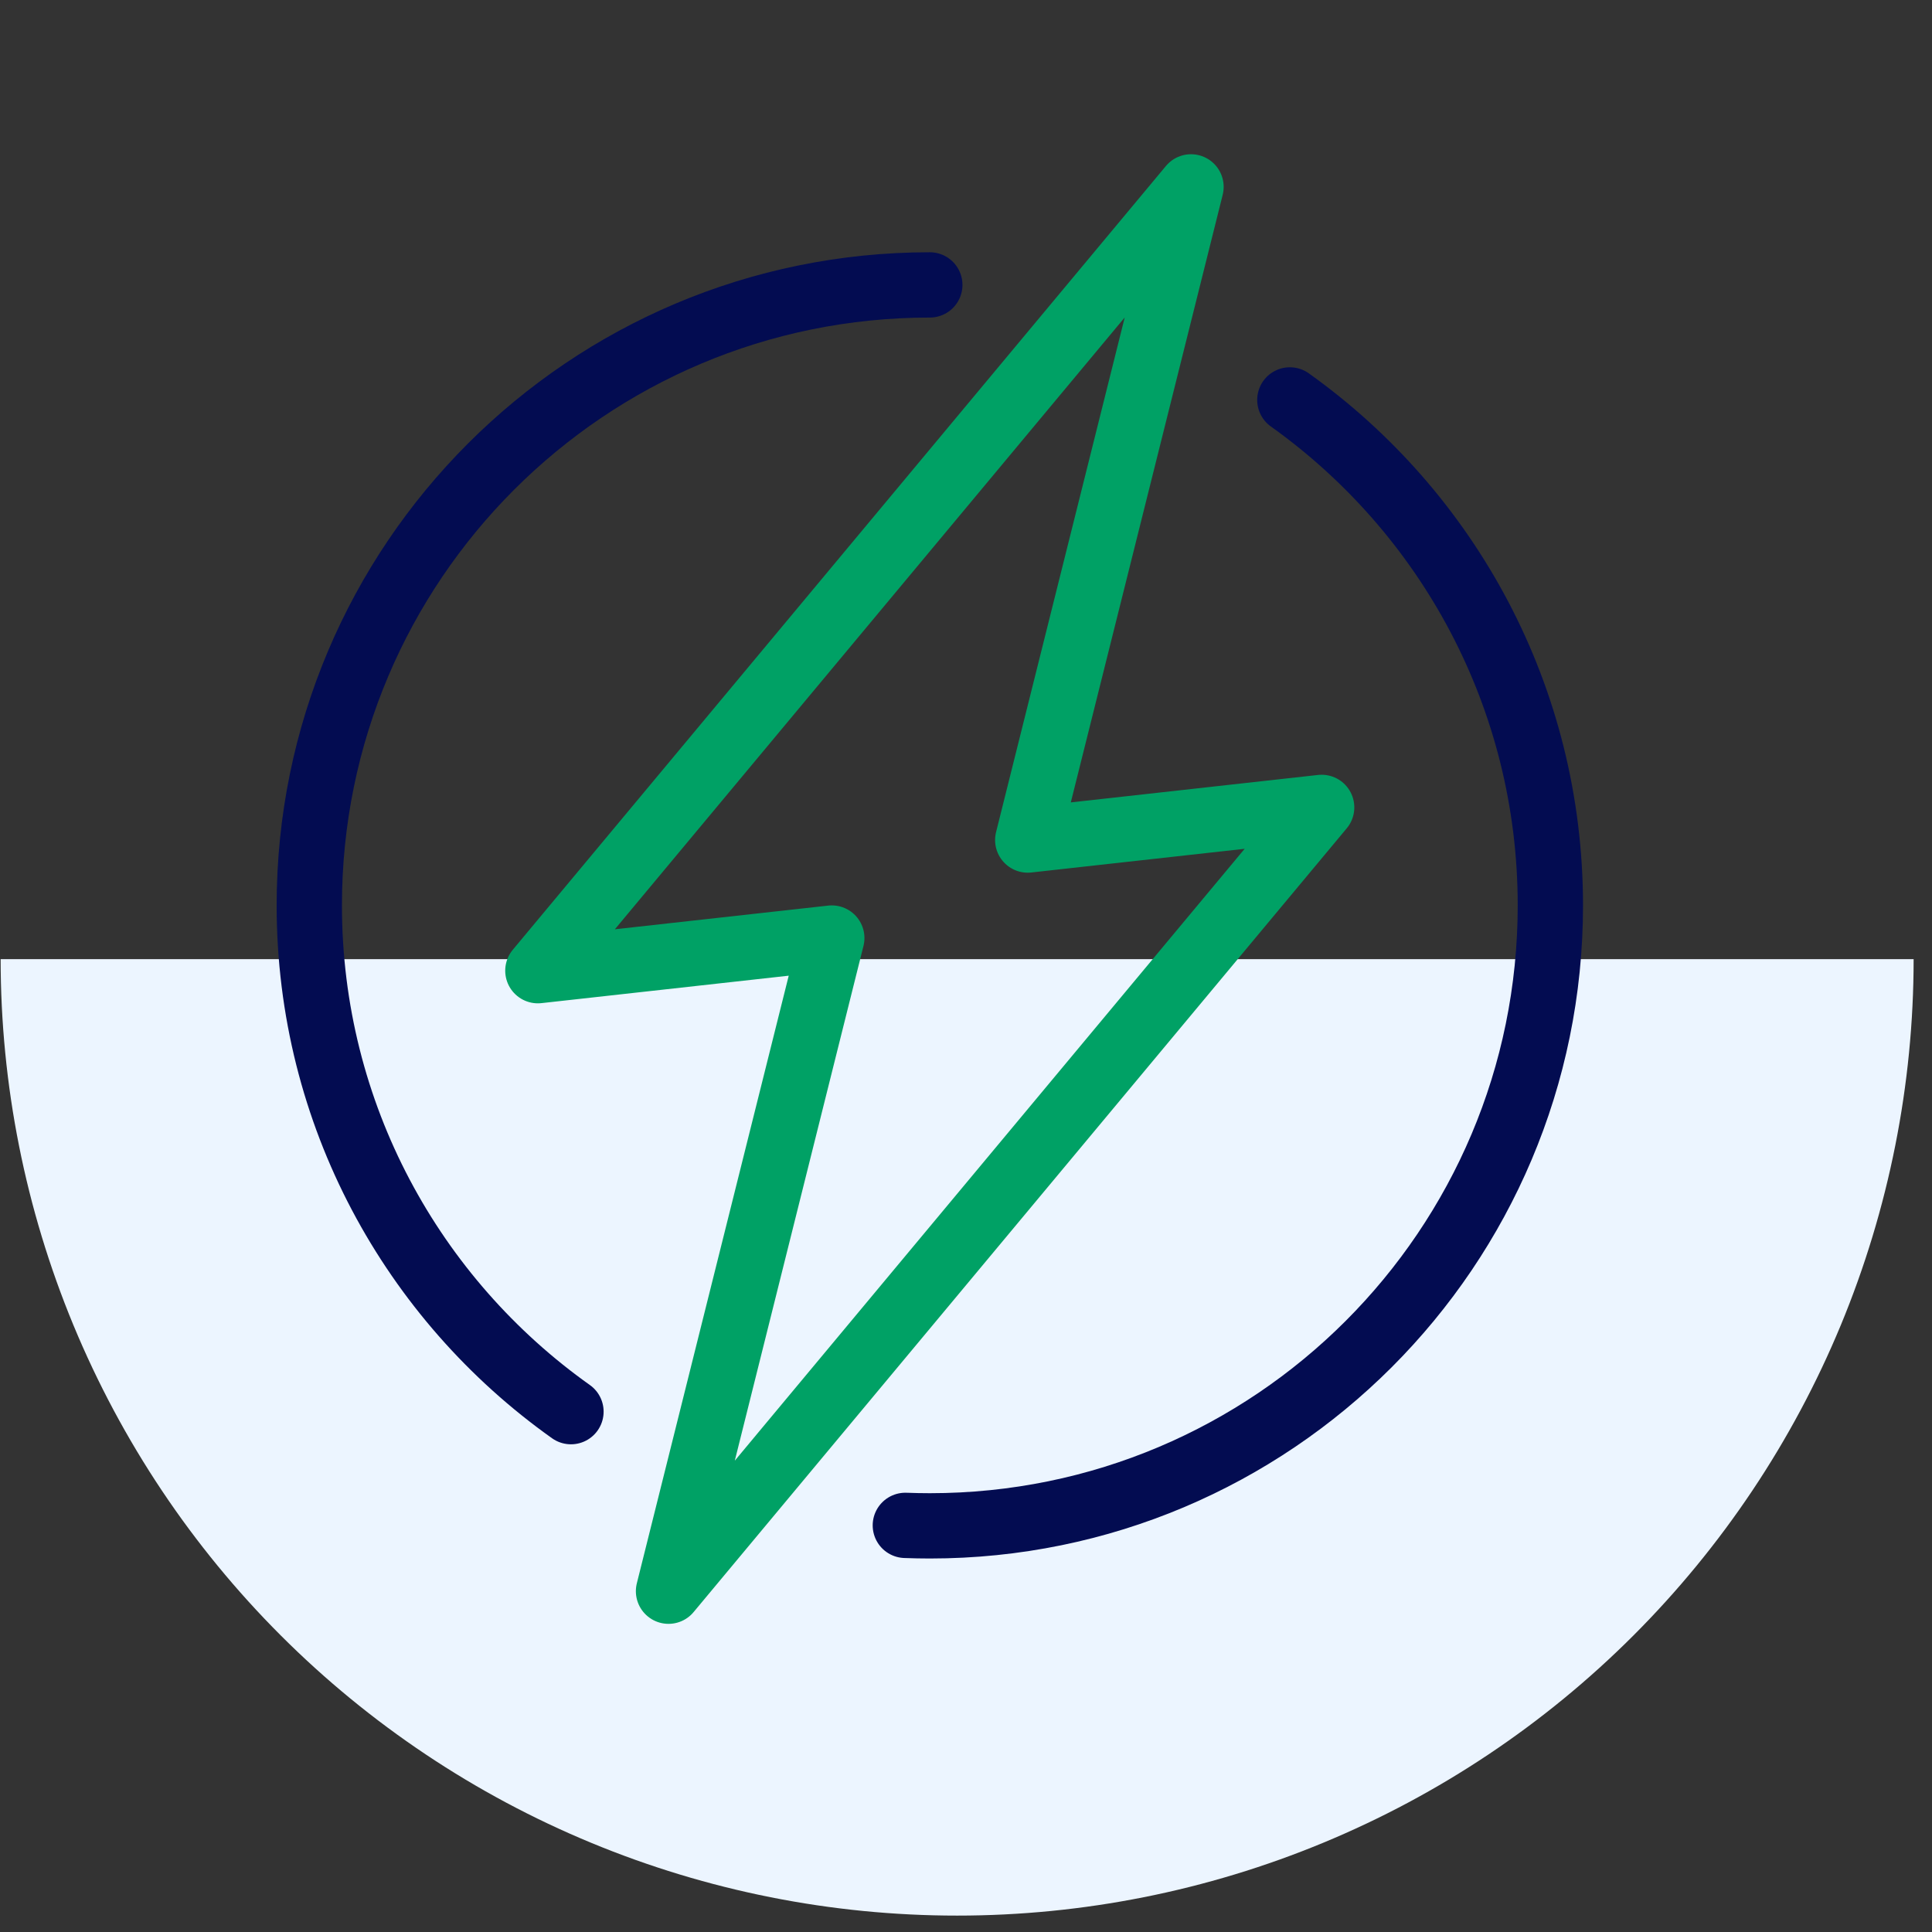
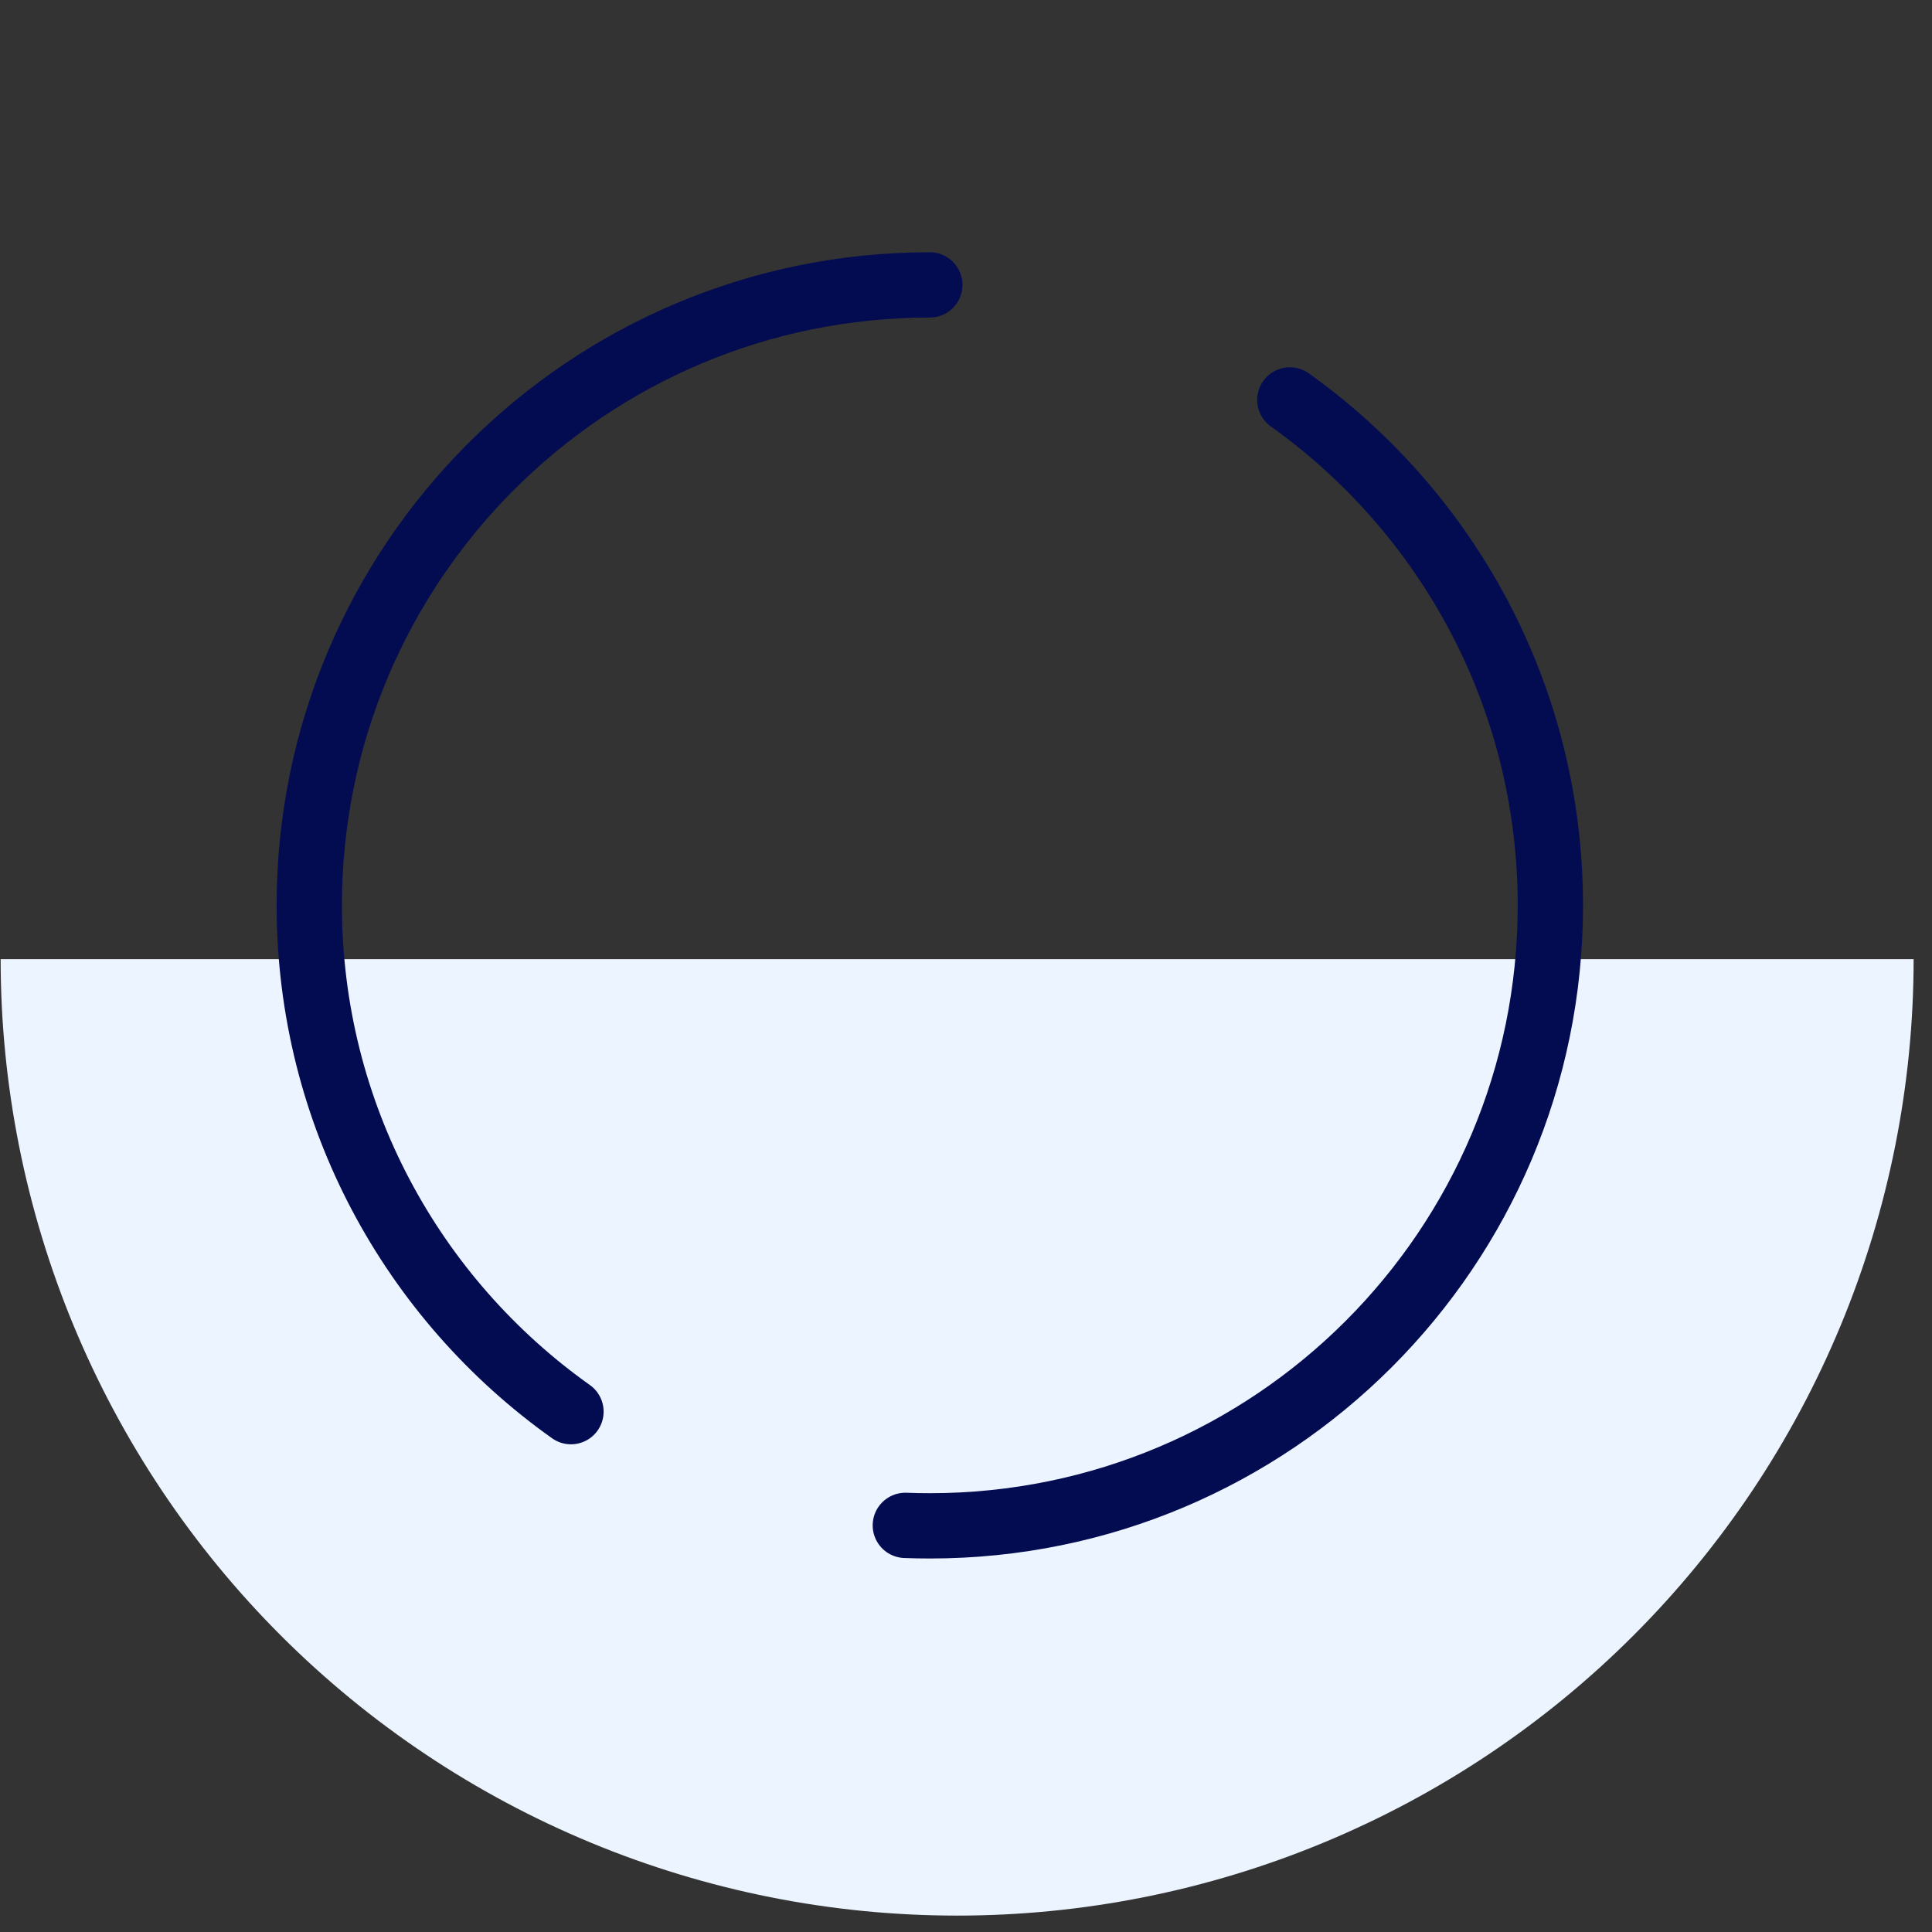
<svg xmlns="http://www.w3.org/2000/svg" width="45" height="45" viewBox="0 0 45 45" fill="none">
  <rect x="0" y="0" width="45" height="45" fill="#333333" stroke="none" />
  <g clip-path="url(#clip0_16012_469)">
    <g clip-path="url(#clip1_16012_469)">
      <path d="M44.572 22.34C44.572 25.265 43.995 28.162 42.876 30.865C41.756 33.568 40.115 36.024 38.046 38.093C35.978 40.162 33.522 41.803 30.819 42.922C28.116 44.042 25.219 44.618 22.293 44.618C19.367 44.618 16.471 44.042 13.768 42.922C11.065 41.803 8.609 40.162 6.54 38.093C4.471 36.024 2.83 33.568 1.71 30.865C0.591 28.162 0.015 25.265 0.015 22.34H44.572Z" fill="#ECF5FF" />
-       <path d="M19.374 21.849L15.571 37.062L30.784 18.806L23.938 19.566L27.741 4.353L12.528 22.609L19.374 21.849Z" stroke="#00A165" stroke-width="1.521" stroke-miterlimit="10" stroke-linecap="round" stroke-linejoin="round" />
      <path d="M13.299 32.88C9.611 30.262 7.204 25.956 7.204 21.088C7.204 13.106 13.674 6.636 21.657 6.636" stroke="#030C51" stroke-width="1.521" stroke-miterlimit="10" stroke-linecap="round" stroke-linejoin="round" />
      <path d="M30.043 9.315C33.716 11.935 36.111 16.232 36.111 21.088C36.111 29.07 29.641 35.54 21.659 35.54C21.468 35.54 21.277 35.536 21.087 35.529" stroke="#030C51" stroke-width="1.521" stroke-miterlimit="10" stroke-linecap="round" stroke-linejoin="round" />
    </g>
  </g>
  <defs>
    <clipPath id="clip0_16012_469">
      <rect width="44.67" height="41.95" fill="white" transform="translate(0 3)" />
    </clipPath>
    <clipPath id="clip1_16012_469">
      <rect width="44.663" height="41.956" fill="white" transform="translate(0.003 3)" />
    </clipPath>
  </defs>
</svg>